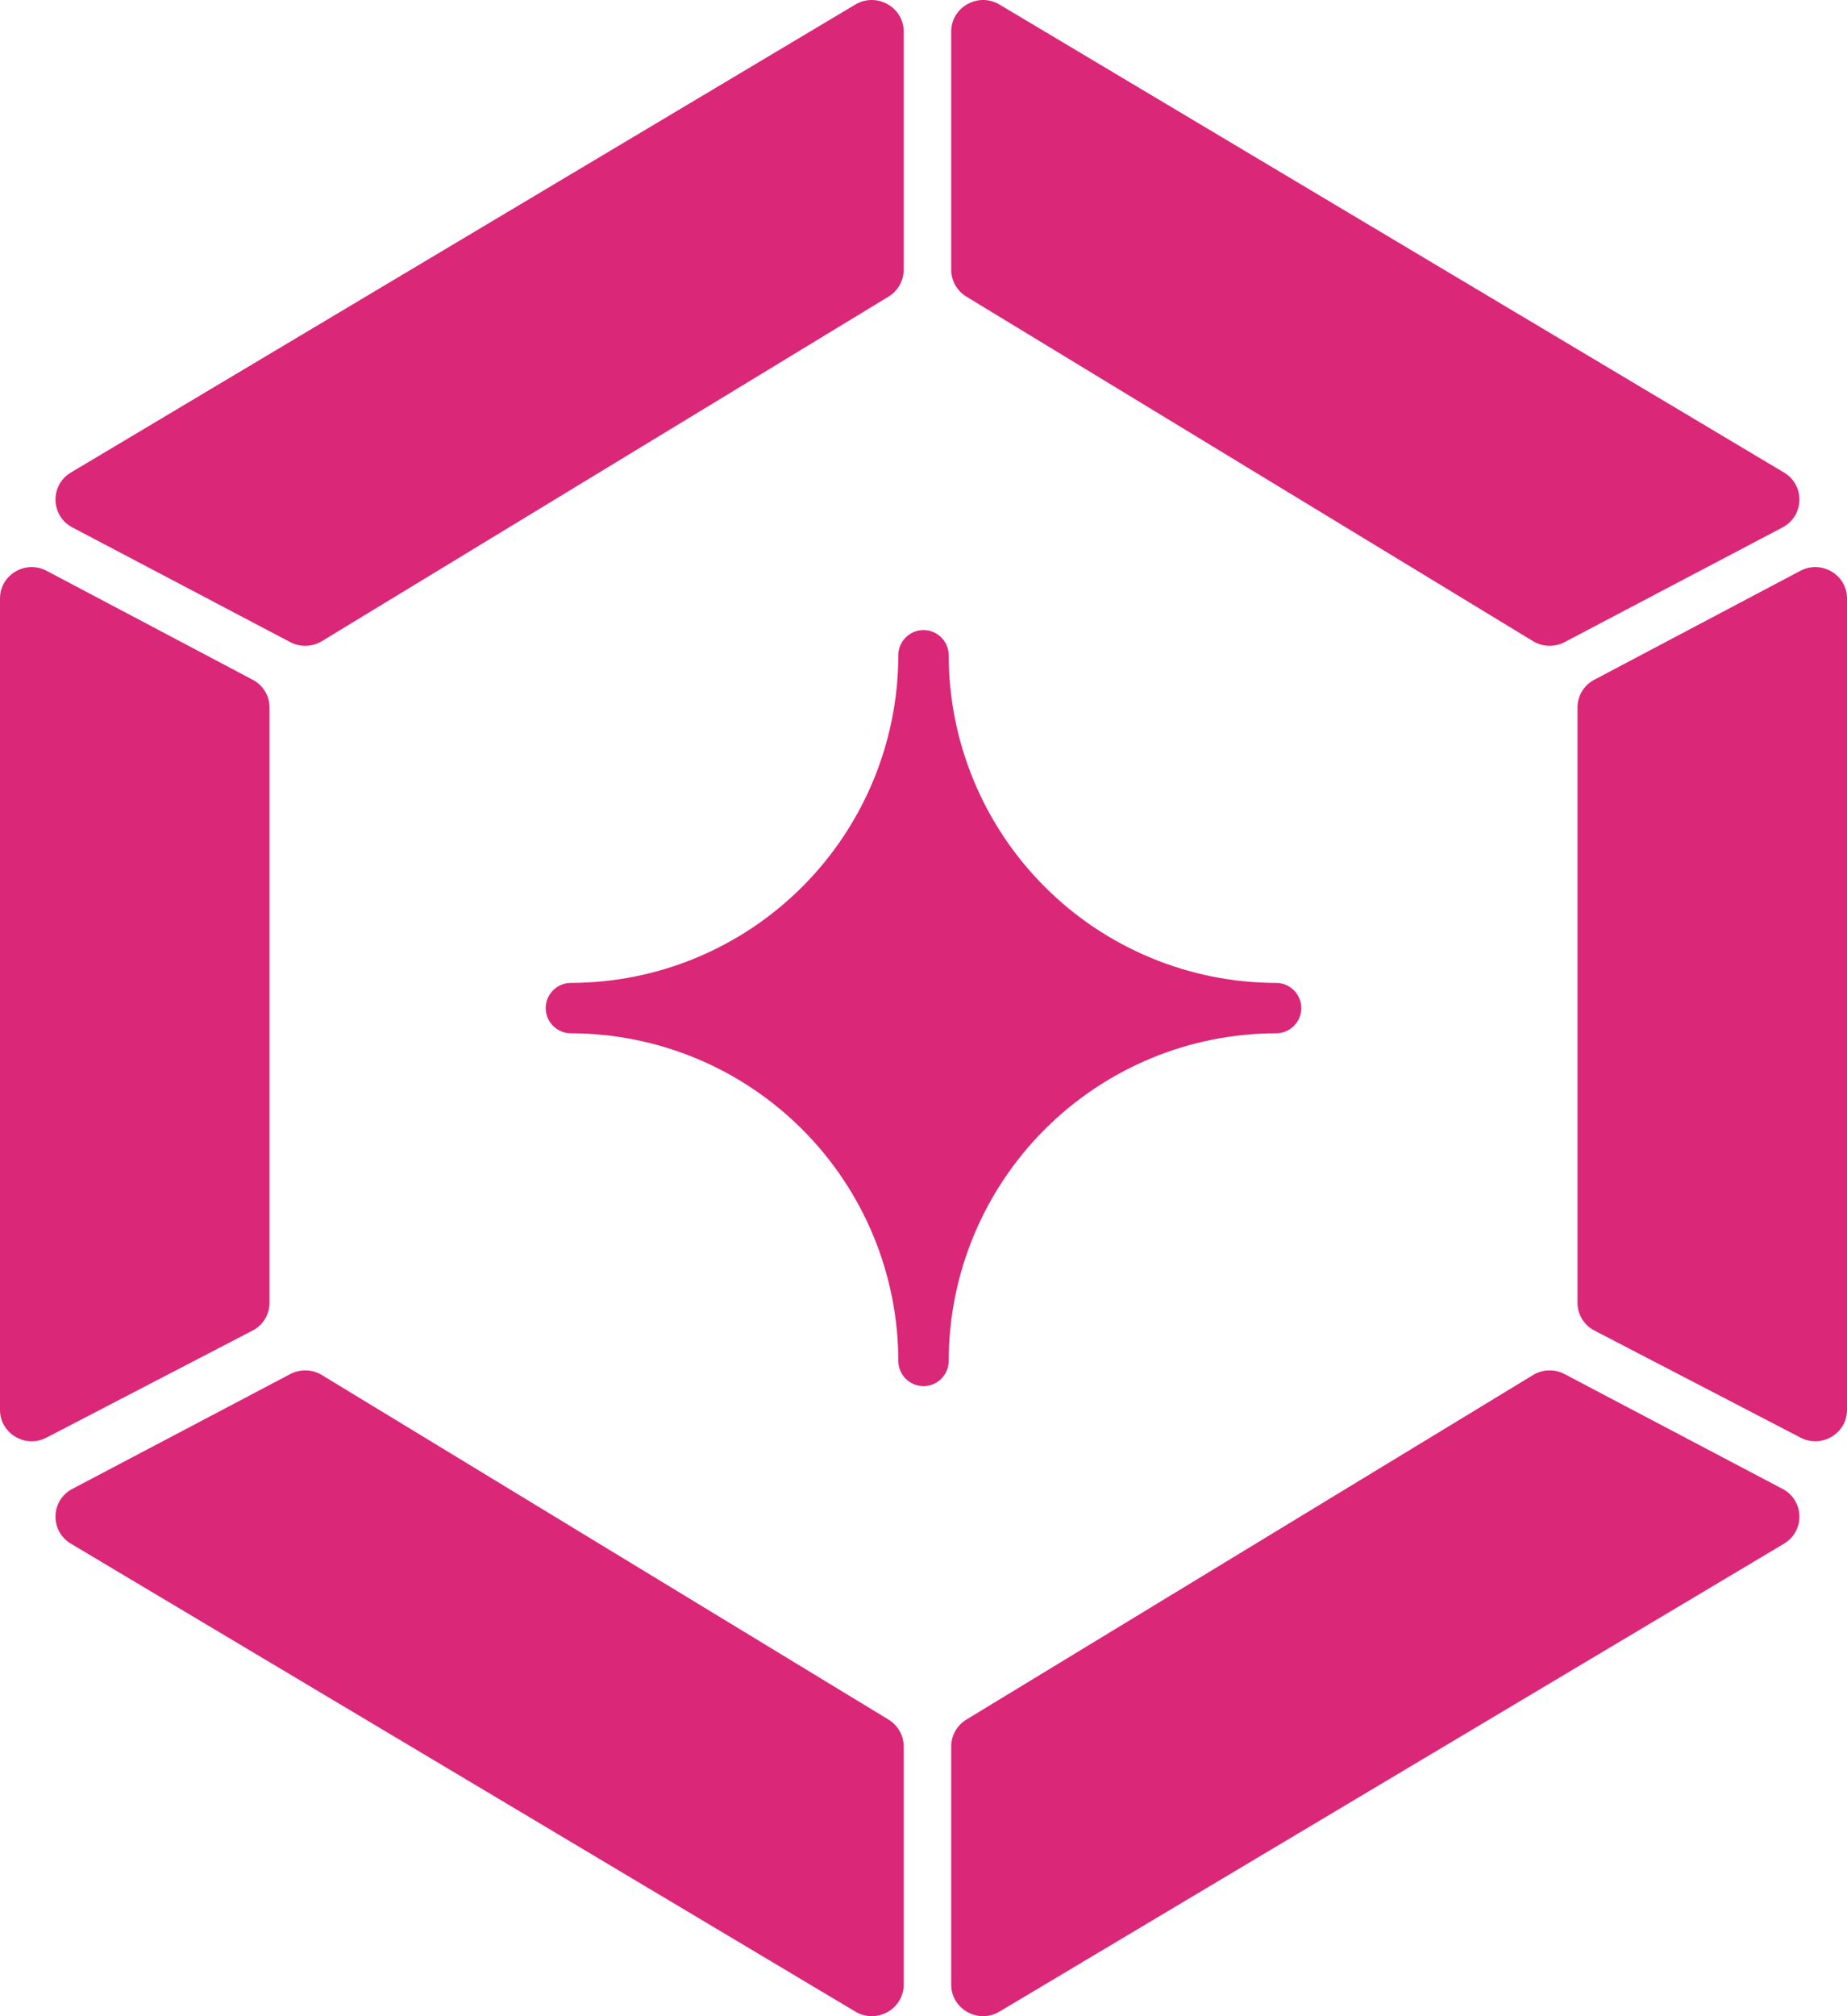
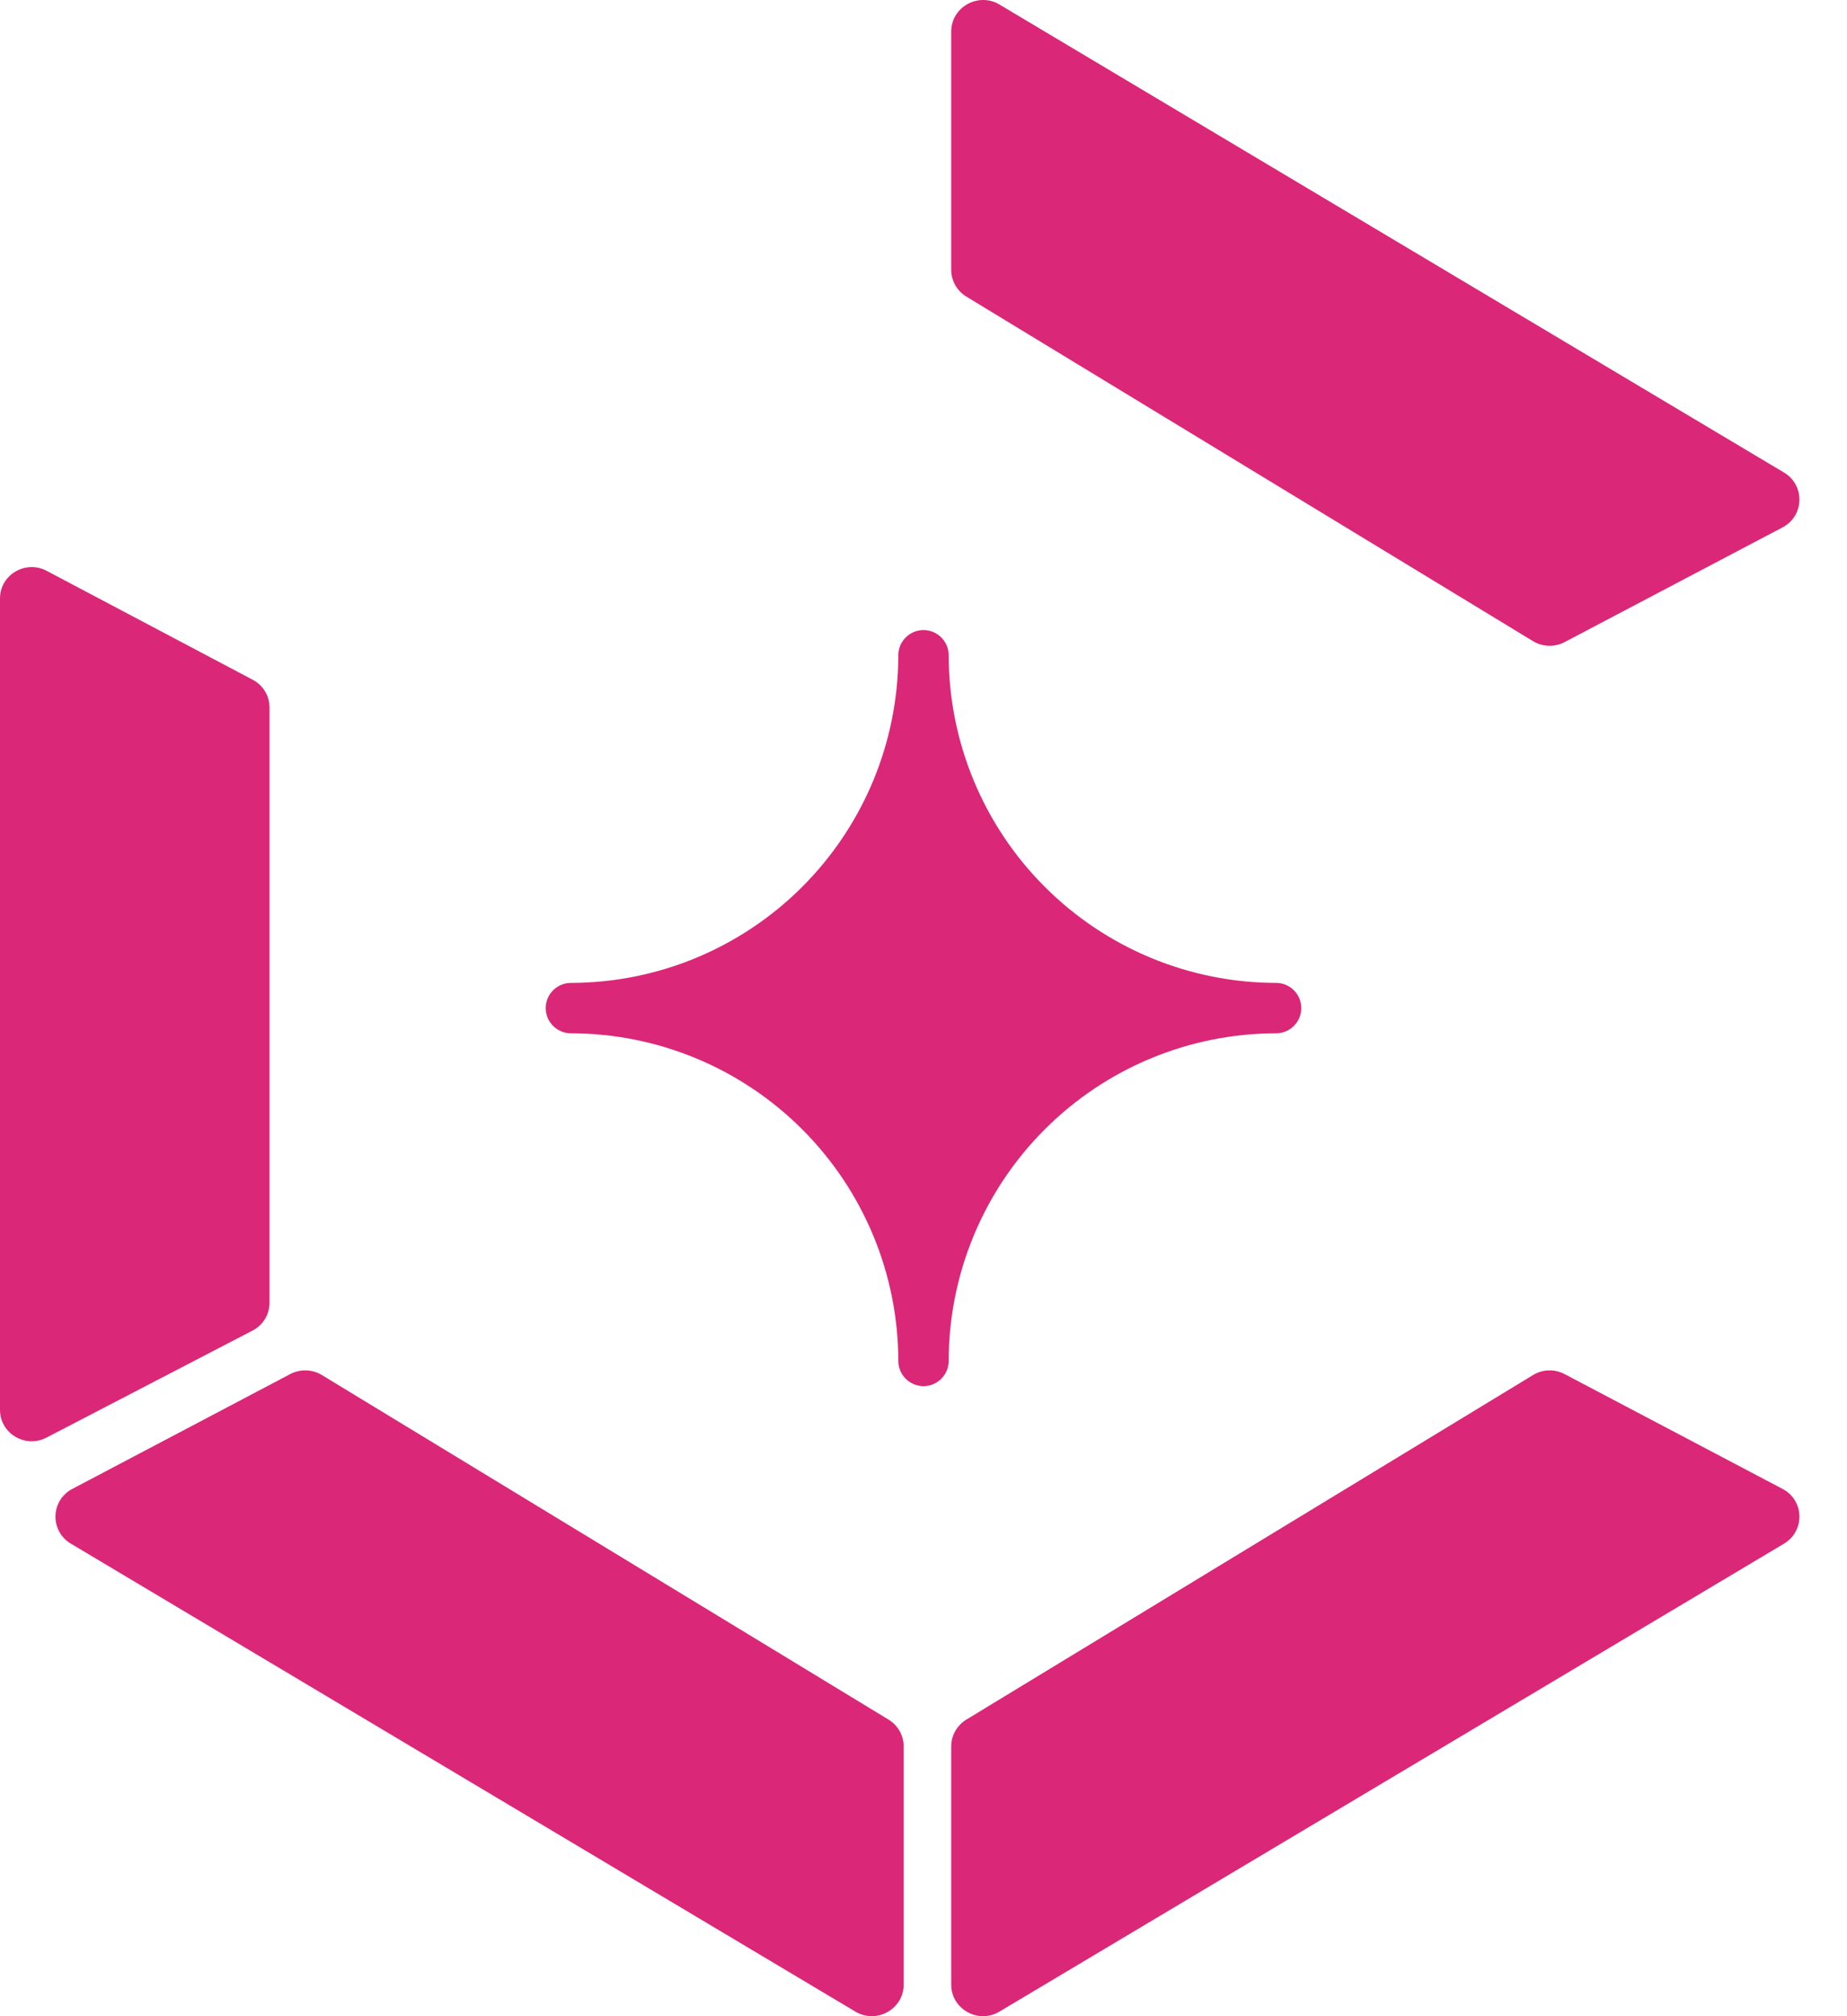
<svg xmlns="http://www.w3.org/2000/svg" width="22" height="24" viewBox="0 0 22 24" fill="none">
  <path d="M0 16.783C0 17.064 0.302 17.243 0.553 17.113L3.009 15.838C3.133 15.774 3.21 15.647 3.21 15.509V8.42C3.21 8.283 3.134 8.157 3.011 8.092L0.556 6.795C0.304 6.662 0 6.842 0 7.123V16.783Z" fill="#DB2777" />
-   <path d="M22 16.783C22 17.064 21.698 17.243 21.447 17.113L18.991 15.838C18.867 15.774 18.79 15.647 18.79 15.509V8.42C18.79 8.283 18.866 8.157 18.989 8.092L21.444 6.795C21.696 6.662 22 6.842 22 7.123V16.783Z" fill="#DB2777" />
  <path d="M11.33 3.211C11.33 3.342 11.399 3.463 11.511 3.531L18.26 7.632C18.375 7.702 18.518 7.706 18.637 7.643L21.232 6.278C21.492 6.141 21.502 5.776 21.25 5.625L11.905 0.054C11.653 -0.096 11.33 0.084 11.33 0.376V3.211Z" fill="#DB2777" />
  <path d="M11.33 20.789C11.33 20.658 11.399 20.537 11.511 20.469L18.26 16.368C18.375 16.298 18.518 16.294 18.637 16.357L21.232 17.723C21.492 17.859 21.502 18.224 21.25 18.375L11.905 23.945C11.653 24.096 11.33 23.916 11.33 23.624V20.789Z" fill="#DB2777" />
-   <path d="M10.764 3.211C10.764 3.342 10.695 3.463 10.583 3.531L3.834 7.632C3.719 7.702 3.575 7.706 3.456 7.643L0.862 6.278C0.602 6.141 0.592 5.776 0.844 5.625L10.188 0.054C10.441 -0.096 10.764 0.084 10.764 0.376V3.211Z" fill="#DB2777" />
  <path d="M10.764 20.789C10.764 20.658 10.695 20.537 10.583 20.469L3.834 16.368C3.719 16.298 3.575 16.294 3.456 16.357L0.862 17.723C0.602 17.859 0.592 18.224 0.844 18.375L10.188 23.945C10.441 24.096 10.764 23.916 10.764 23.624V20.789Z" fill="#DB2777" />
  <path d="M11 16.5C10.92 16.5 10.844 16.468 10.788 16.412C10.732 16.356 10.7 16.28 10.7 16.2C10.699 15.166 10.287 14.175 9.556 13.444C8.825 12.713 7.834 12.301 6.8 12.3C6.72 12.3 6.644 12.268 6.588 12.212C6.532 12.156 6.5 12.08 6.5 12C6.5 11.92 6.532 11.844 6.588 11.788C6.644 11.732 6.72 11.7 6.8 11.7C7.834 11.699 8.825 11.287 9.556 10.556C10.287 9.825 10.699 8.834 10.7 7.8C10.7 7.72 10.732 7.644 10.788 7.588C10.844 7.532 10.92 7.5 11 7.5C11.08 7.5 11.156 7.532 11.212 7.588C11.268 7.644 11.3 7.72 11.3 7.8C11.301 8.834 11.713 9.825 12.444 10.556C13.175 11.287 14.166 11.699 15.2 11.7C15.28 11.7 15.356 11.732 15.412 11.788C15.468 11.844 15.5 11.92 15.5 12C15.5 12.08 15.468 12.156 15.412 12.212C15.356 12.268 15.28 12.3 15.2 12.3C14.166 12.301 13.175 12.713 12.444 13.444C11.713 14.175 11.301 15.166 11.3 16.2C11.3 16.28 11.268 16.356 11.212 16.412C11.156 16.468 11.08 16.5 11 16.5Z" fill="#DB2777" />
</svg>